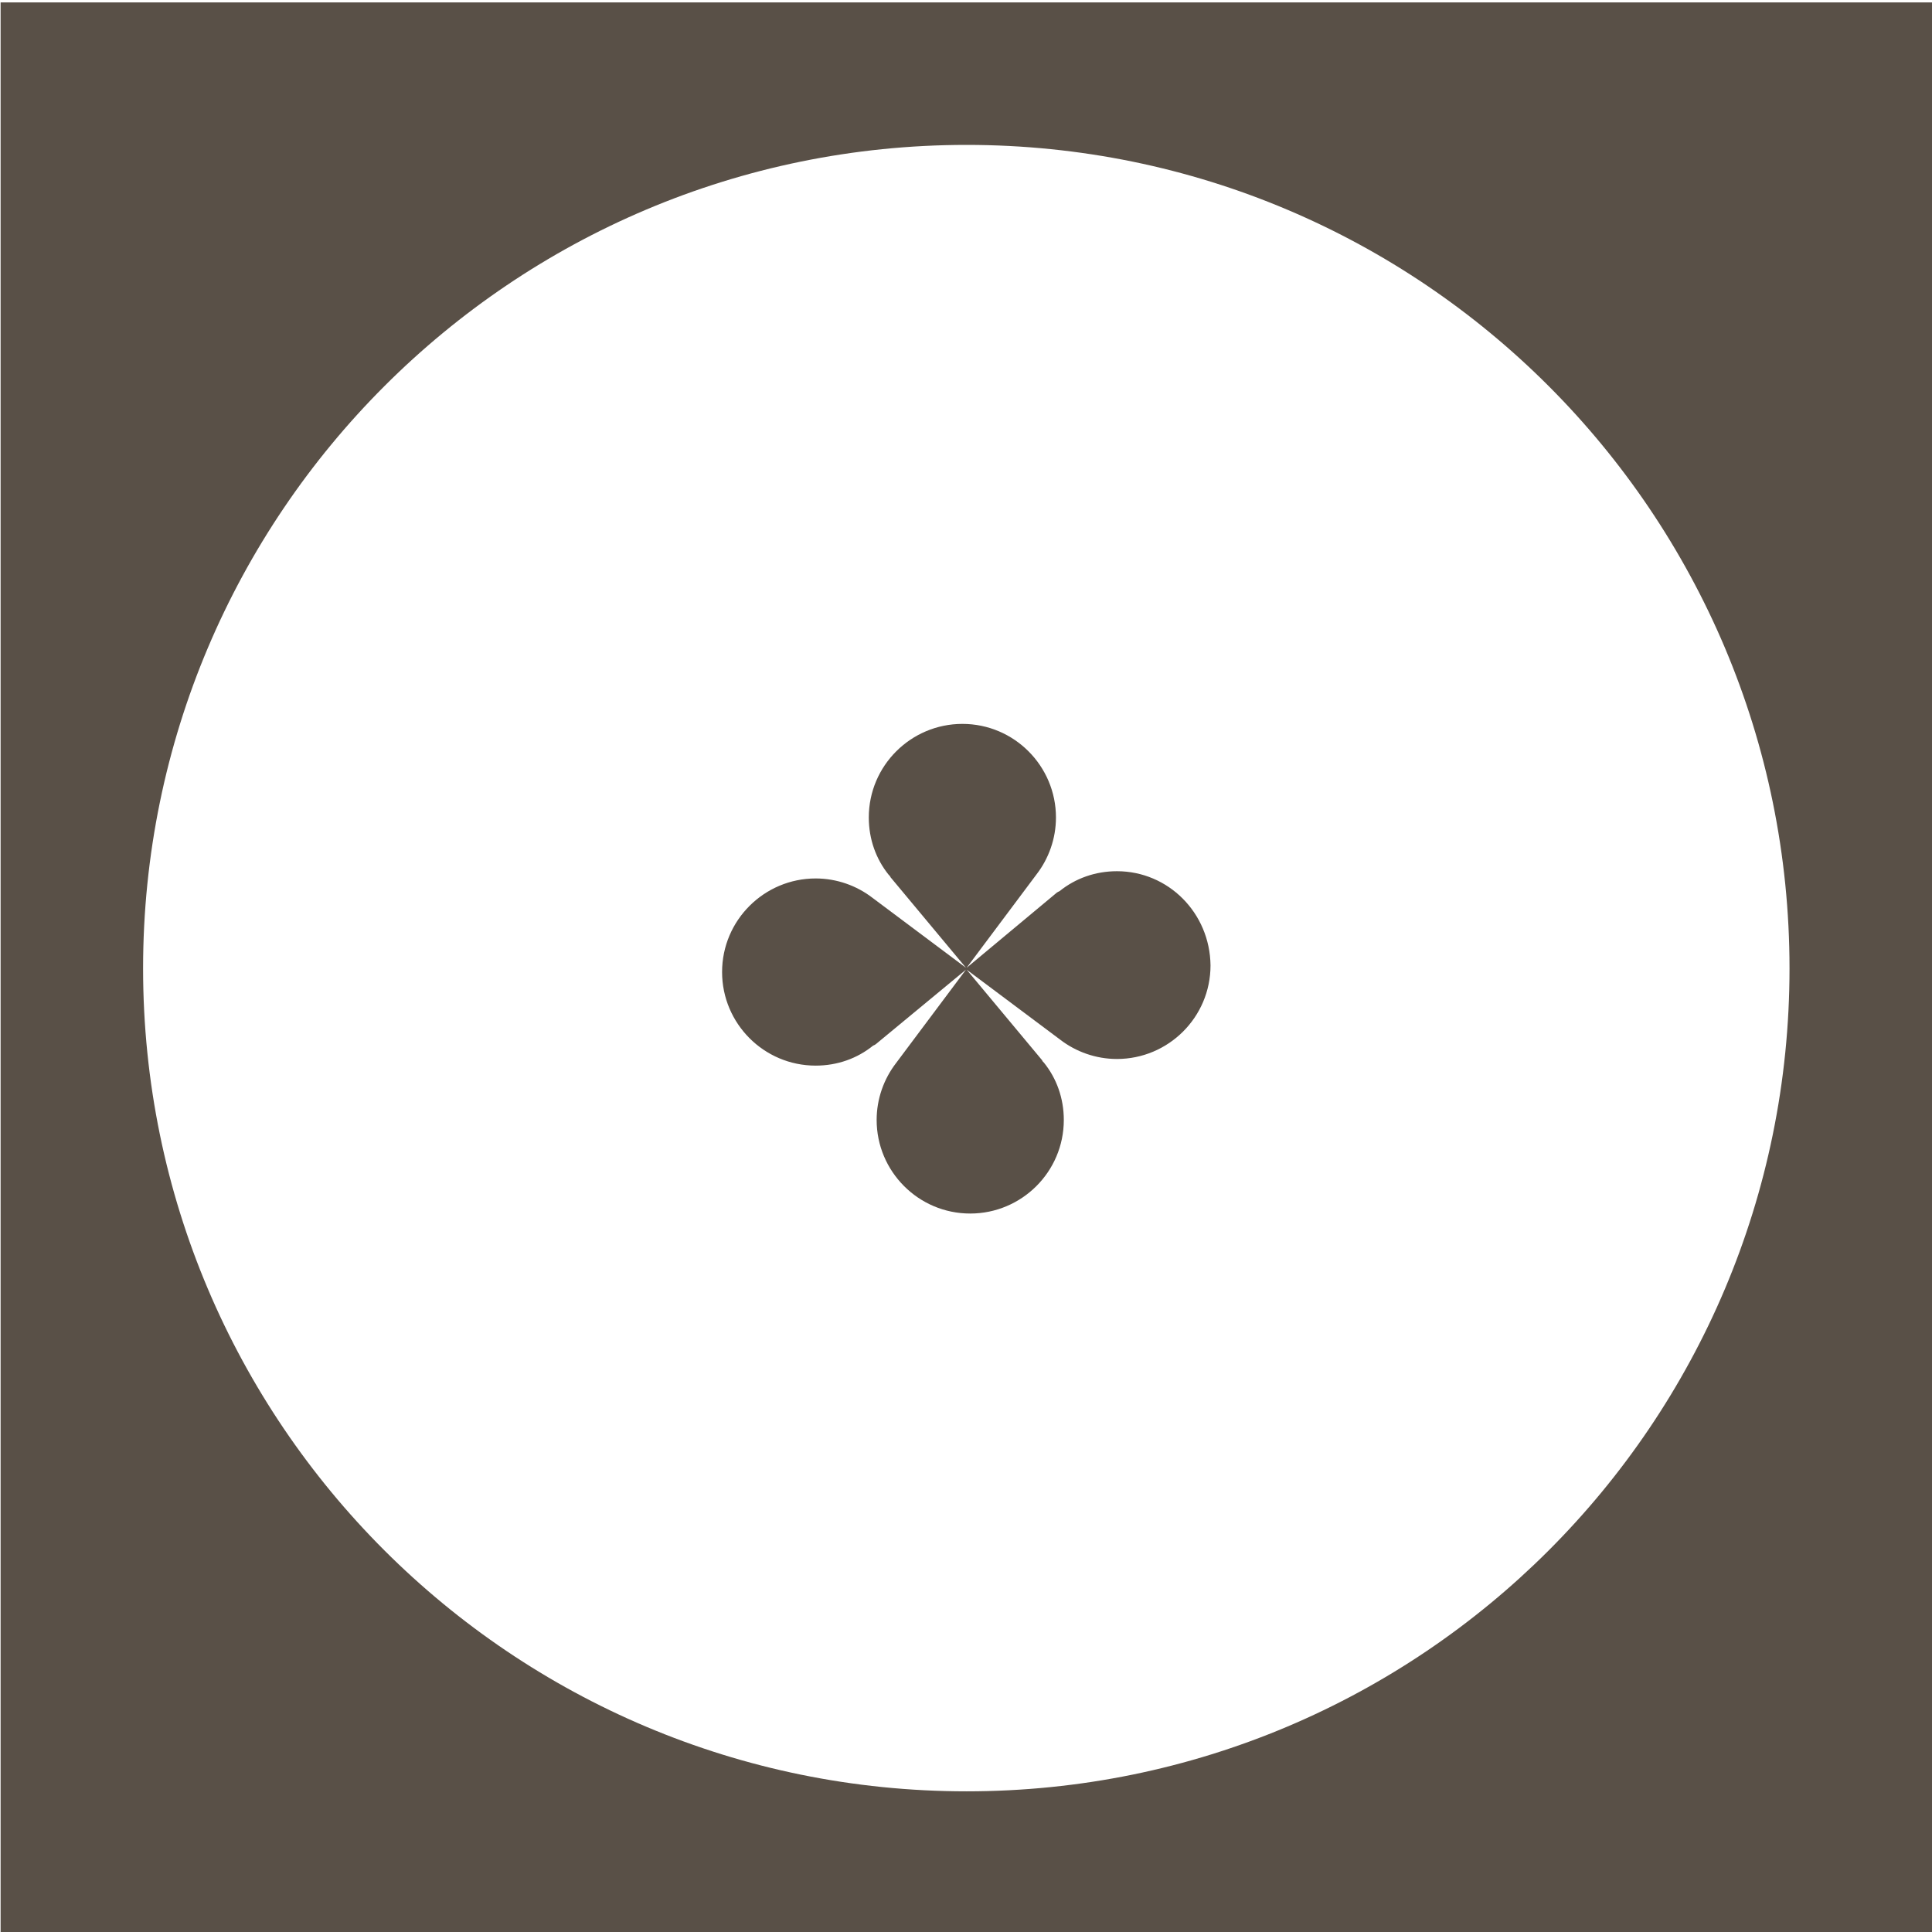
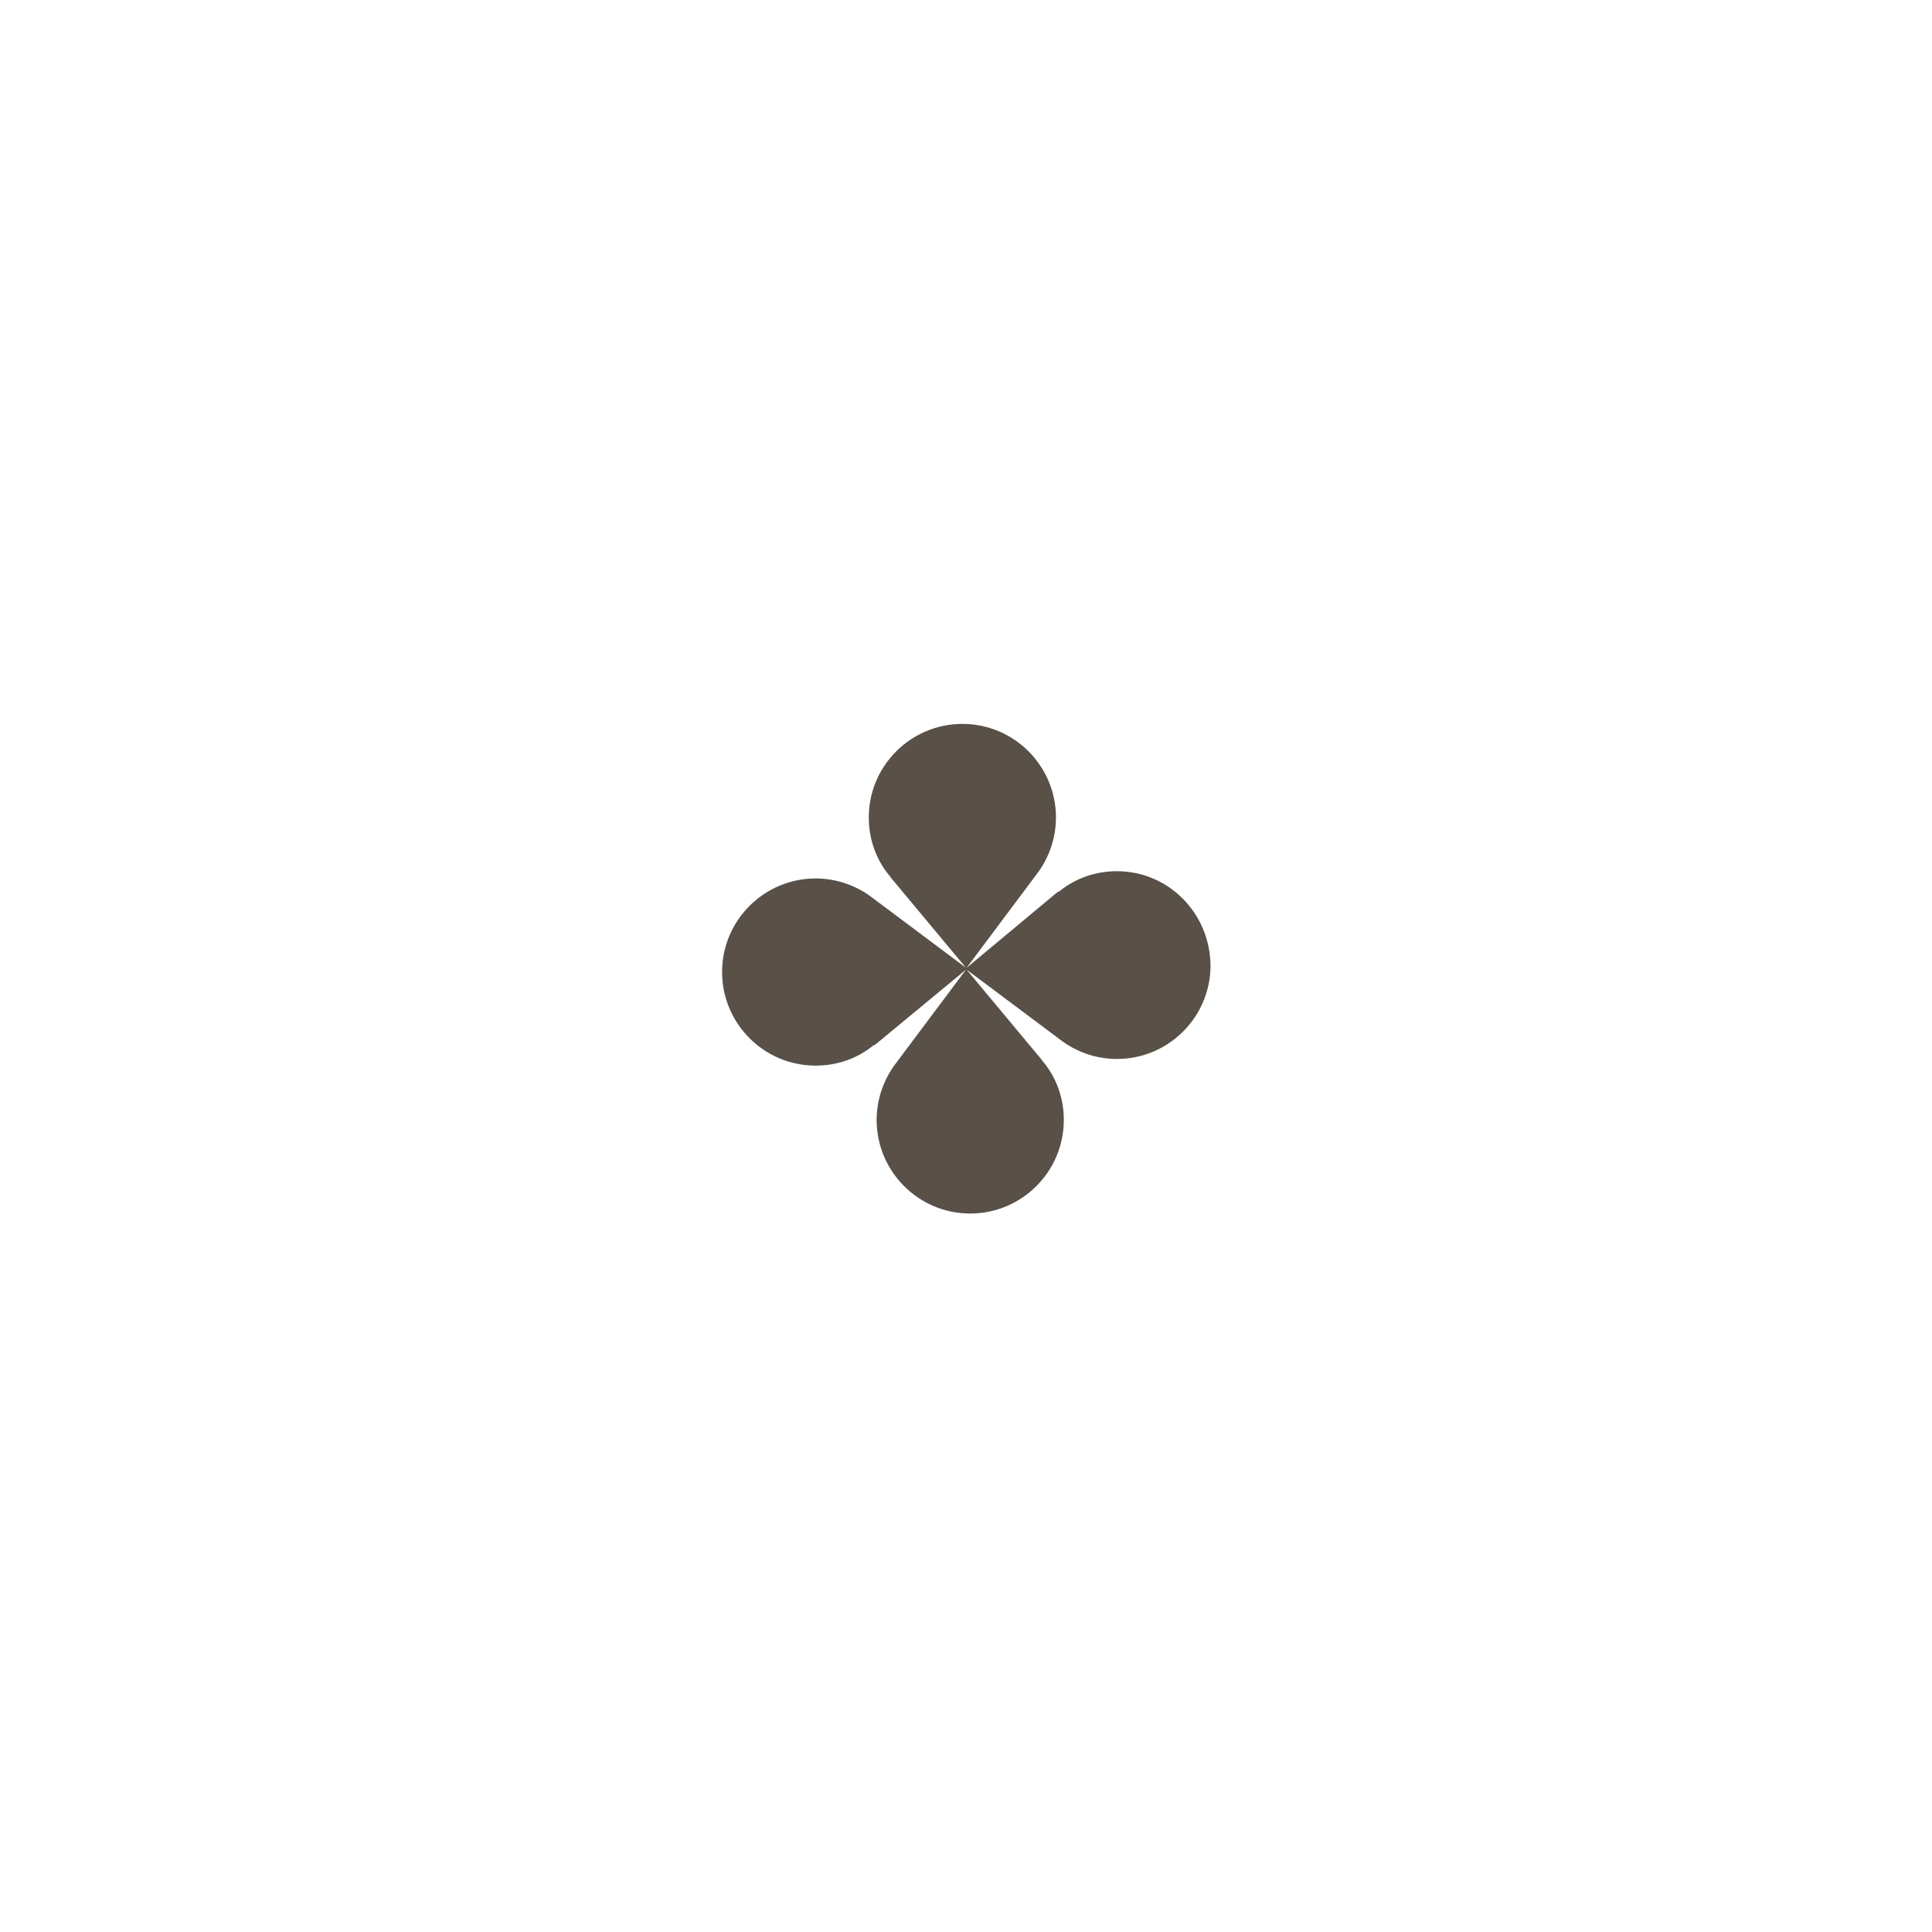
<svg xmlns="http://www.w3.org/2000/svg" id="Layer_1" x="0px" y="0px" viewBox="0 0 320 320" style="enable-background:new 0 0 320 320;" xml:space="preserve">
  <style type="text/css">	.st0{fill:#595047;}</style>
-   <path class="st0" d="M185,144.3c-3.6,0-6.9,1.2-9.5,3.3l0,0l-0.2,0.1c-0.1,0-0.1,0.1-0.2,0.1l-15,12.5l11.6-15.5l0,0  c2-2.6,3.2-5.9,3.2-9.4c0-8.5-6.9-15.5-15.5-15.5c-8.5,0-15.5,6.9-15.5,15.5c0,3.6,1.2,6.9,3.3,9.5l0,0l0.2,0.2  c0,0.1,0.1,0.1,0.1,0.2l12.5,15l-15.5-11.6l0,0c-2.6-2-5.9-3.2-9.4-3.2c-8.5,0-15.5,6.9-15.5,15.5c0,8.5,6.9,15.5,15.5,15.5  c3.6,0,6.9-1.2,9.5-3.3l0,0l0.2-0.1c0.1,0,0.1-0.1,0.2-0.1l15-12.4l-11.6,15.5l0,0c-2,2.6-3.2,5.9-3.2,9.4c0,8.5,6.9,15.5,15.5,15.5  c8.5,0,15.5-6.9,15.5-15.5c0-3.6-1.2-6.9-3.3-9.5l0,0l-0.2-0.2c0-0.1-0.1-0.1-0.1-0.2l-12.5-15l15.5,11.6l0,0c2.6,2,5.9,3.2,9.4,3.2  c8.5,0,15.5-6.9,15.5-15.5C200.4,151.2,193.5,144.3,185,144.3" />
-   <path class="st0" d="M0.1,320.4h320V0.4H0.1V320.4z M160.1,296.7c-75.3,0-136.4-61-136.4-136.3S84.8,24,160.1,24  s136.3,61,136.3,136.4S235.4,296.7,160.1,296.7" />
+   <path class="st0" d="M185,144.3c-3.6,0-6.9,1.2-9.5,3.3l0,0l-0.2,0.1c-0.1,0-0.1,0.1-0.2,0.1l-15,12.5l11.6-15.5l0,0  c2-2.6,3.2-5.9,3.2-9.4c0-8.5-6.9-15.5-15.5-15.5c-8.5,0-15.5,6.9-15.5,15.5c0,3.6,1.2,6.9,3.3,9.5l0,0l0.2,0.2  c0,0.1,0.1,0.1,0.1,0.2l12.5,15l-15.5-11.6l0,0c-2.6-2-5.9-3.2-9.4-3.2c-8.5,0-15.5,6.9-15.5,15.5c0,8.5,6.9,15.5,15.5,15.5  c3.6,0,6.9-1.2,9.5-3.3l0,0l0.2-0.1c0.1,0,0.1-0.1,0.2-0.1l15-12.4l-11.6,15.5l0,0c-2,2.6-3.2,5.9-3.2,9.4c0,8.5,6.9,15.5,15.5,15.5  c8.5,0,15.5-6.9,15.5-15.5c0-3.6-1.2-6.9-3.3-9.5l-0.2-0.2c0-0.1-0.1-0.1-0.1-0.2l-12.5-15l15.5,11.6l0,0c2.6,2,5.9,3.2,9.4,3.2  c8.5,0,15.5-6.9,15.5-15.5C200.4,151.2,193.5,144.3,185,144.3" />
</svg>